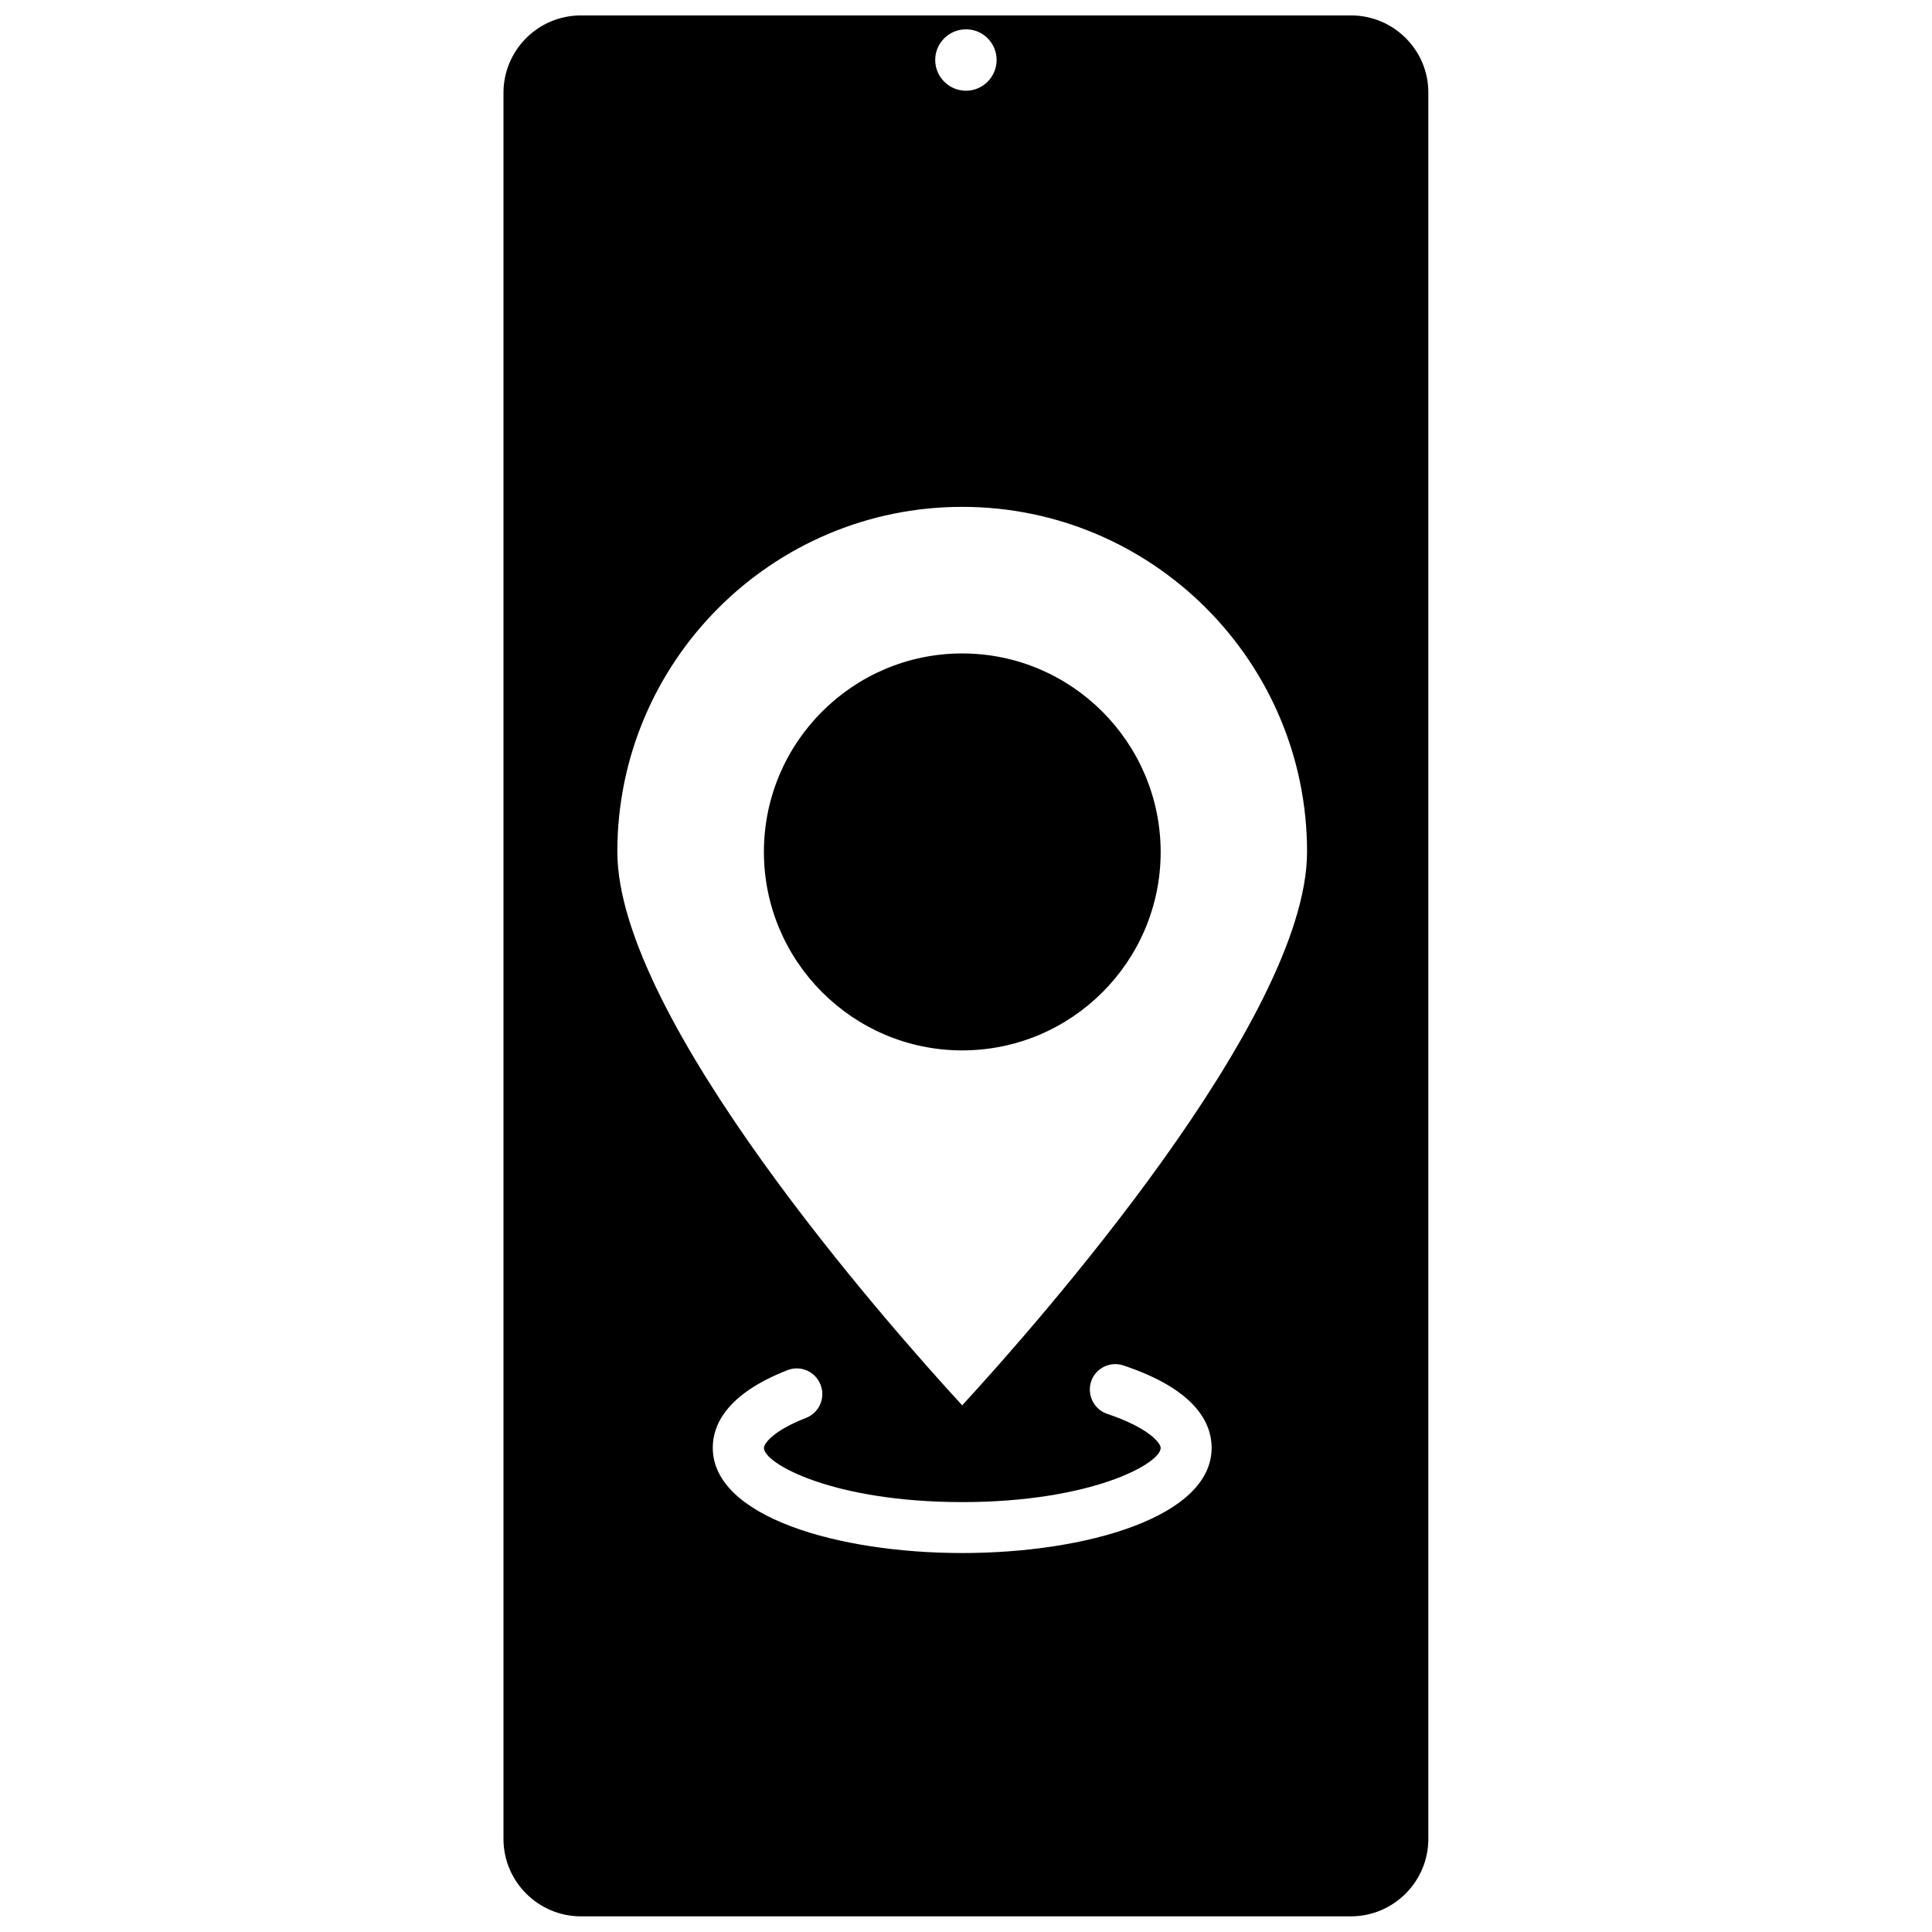
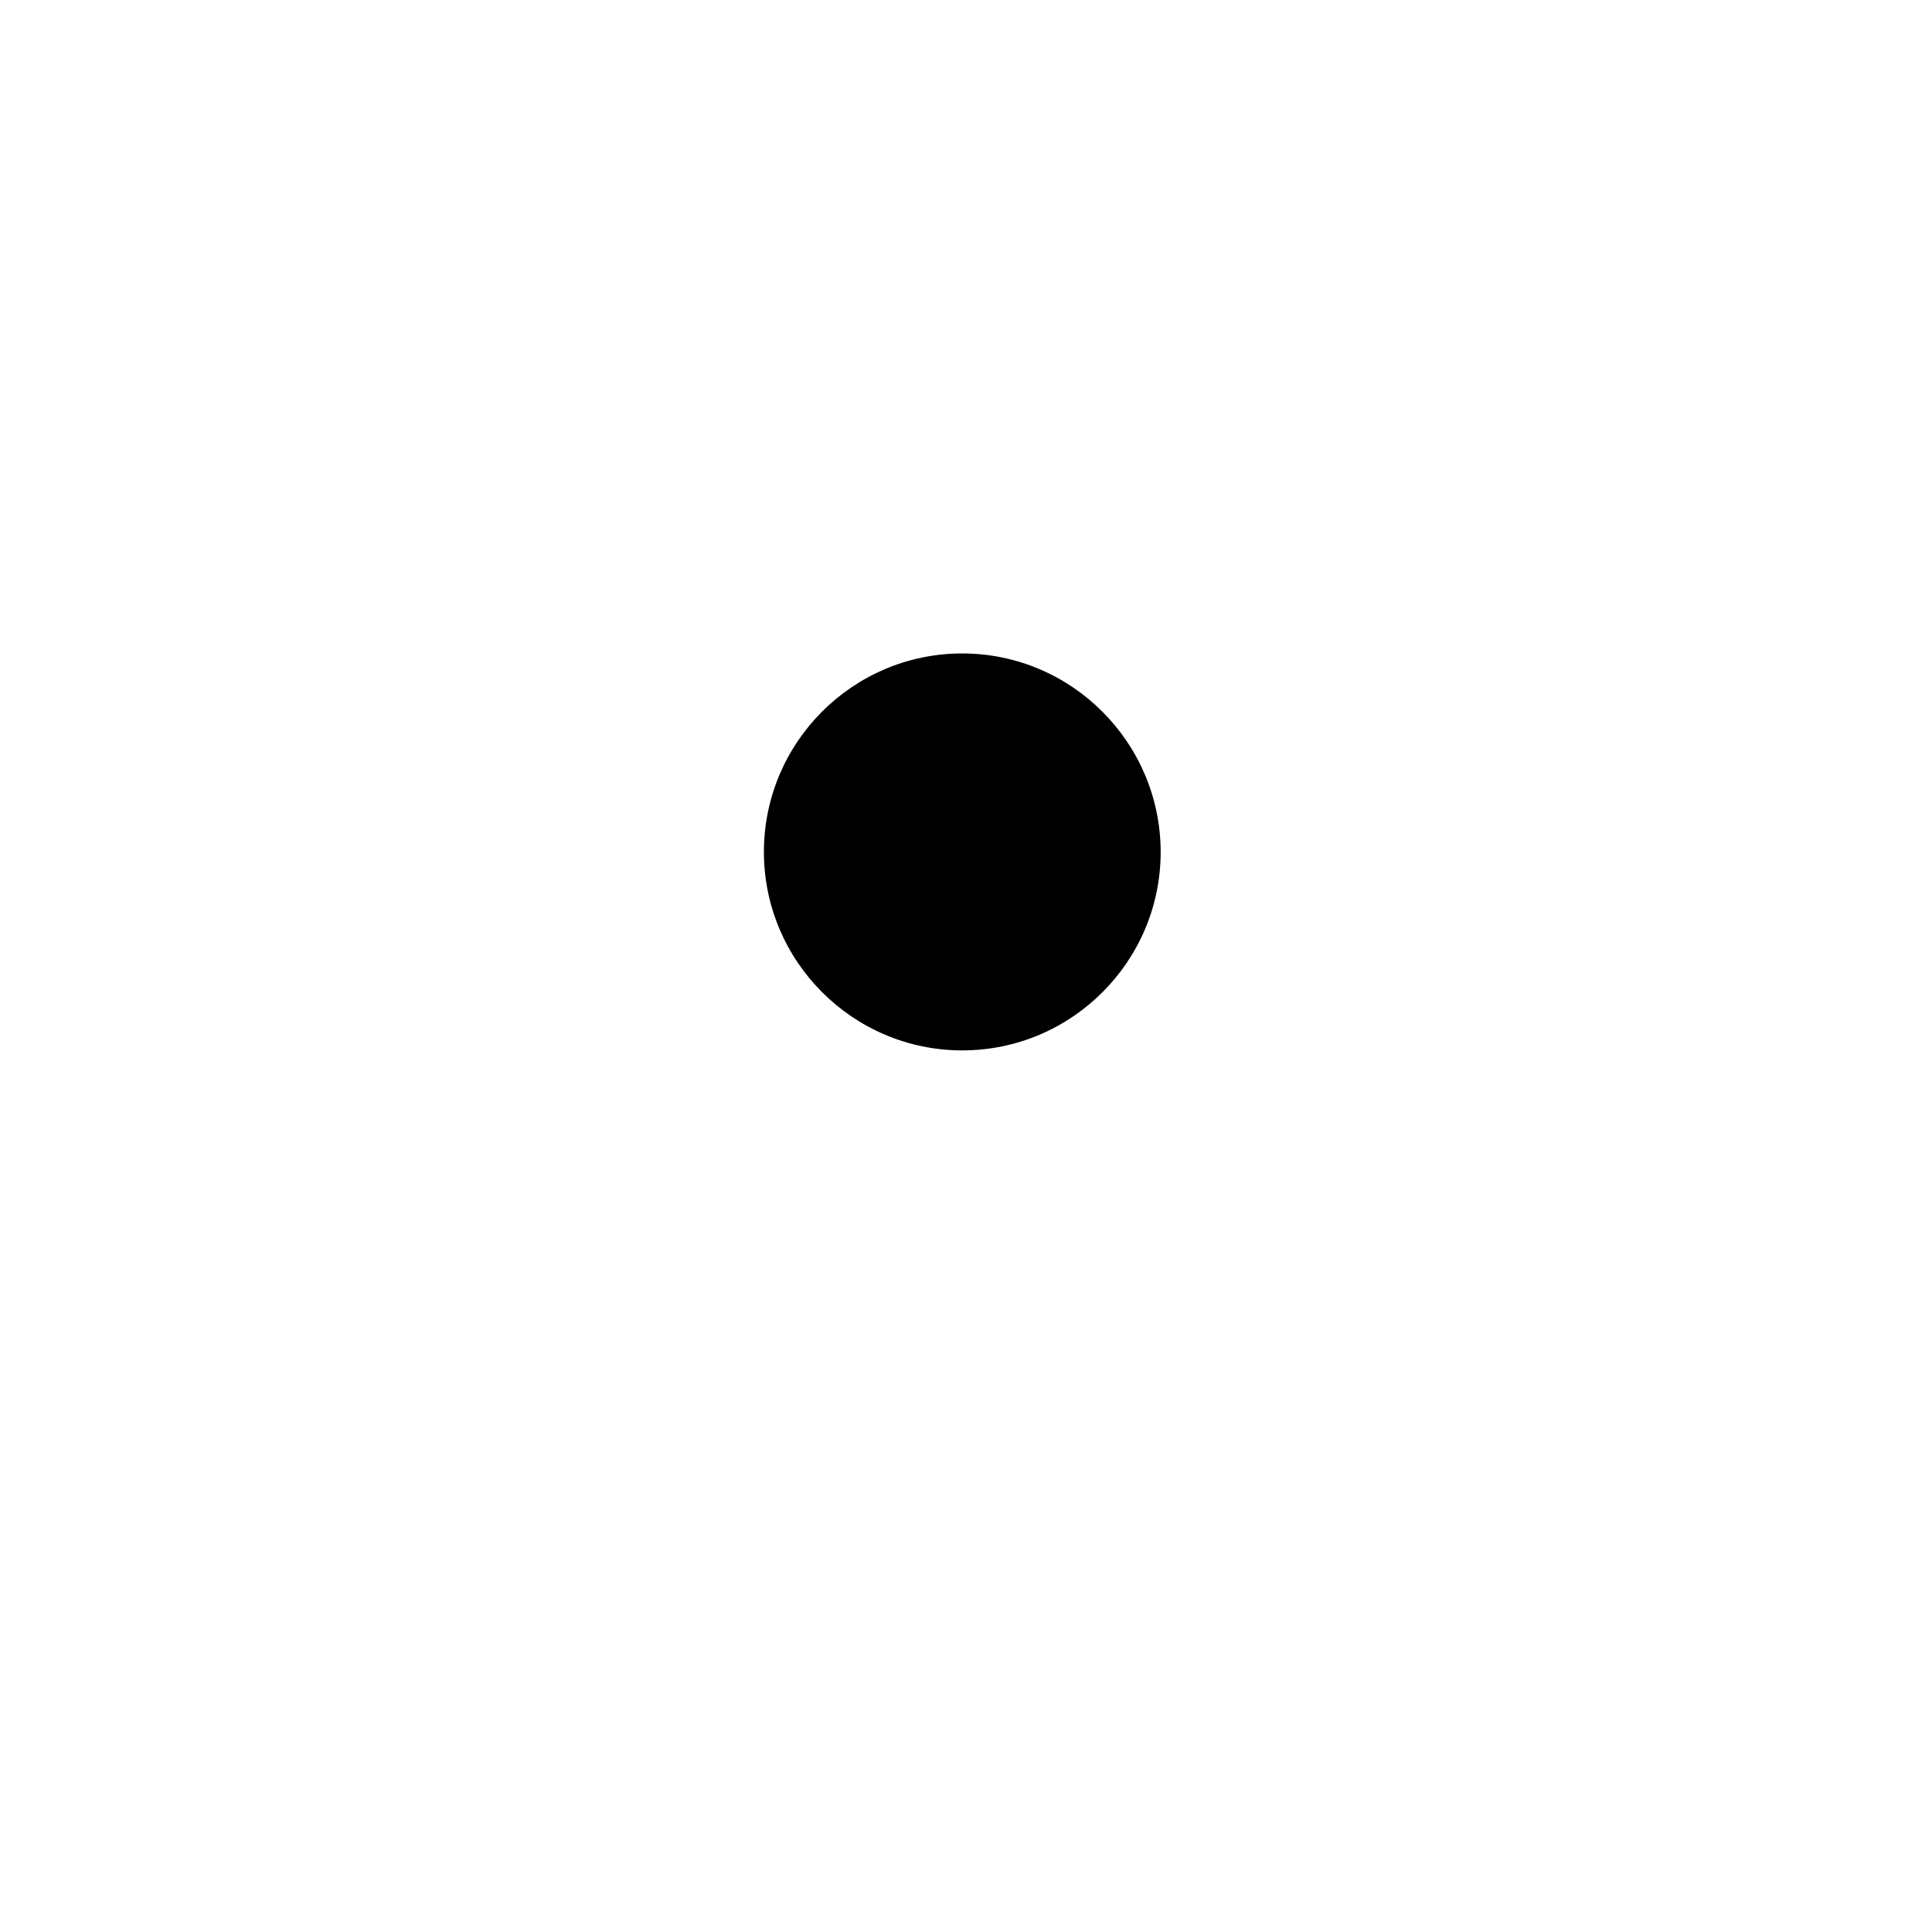
<svg xmlns="http://www.w3.org/2000/svg" width="800px" height="800px" version="1.1" viewBox="144 144 512 512">
  <defs>
    <clipPath id="a">
      <path d="m277 148.09h246v503.81h-246z" />
    </clipPath>
  </defs>
  <g clip-path="url(#a)">
-     <path d="m502.07 148.09h-204.14c-11.336 0-20.504 9.219-20.504 20.504v462.75c0 11.285 9.219 20.504 20.504 20.504h204.09c11.285 0 20.504-9.219 20.504-20.504v-462.75c0.051-11.285-9.168-20.504-20.453-20.504zm-102.07 3.68c4.484 0 8.113 3.629 8.113 8.113s-3.629 8.16-8.113 8.16-8.16-3.629-8.16-8.16c-0.004-4.488 3.676-8.113 8.16-8.113zm-1.008 403.8c-32.848 0-66.102-9.574-66.102-27.91 0-5.844 3.426-14.156 19.801-20.555 3.477-1.359 7.406 0.352 8.766 3.879 1.359 3.477-0.352 7.406-3.828 8.766-9.168 3.578-11.184 7.004-11.184 7.961 0 4.18 18.391 14.359 52.547 14.359 34.16 0 52.598-10.176 52.598-14.359 0-1.41-3.477-5.441-14.156-9.02-3.527-1.16-5.441-5.039-4.281-8.566s4.988-5.441 8.516-4.281c19.398 6.449 23.426 15.418 23.426 21.867-0.004 18.289-33.254 27.859-66.102 27.859zm0-39.145c-19.598-21.312-91.391-102.52-91.391-146.71 0-50.43 41.012-91.391 91.391-91.391 50.43 0 91.391 41.012 91.391 91.391 0 44.184-71.793 125.4-91.391 146.71z" />
-   </g>
+     </g>
  <path d="m398.99 317.17c-28.969 0-52.547 23.578-52.547 52.598 0 28.969 23.578 52.598 52.547 52.598 29.02 0 52.598-23.578 52.598-52.598-0.051-29.02-23.629-52.598-52.598-52.598z" />
</svg>